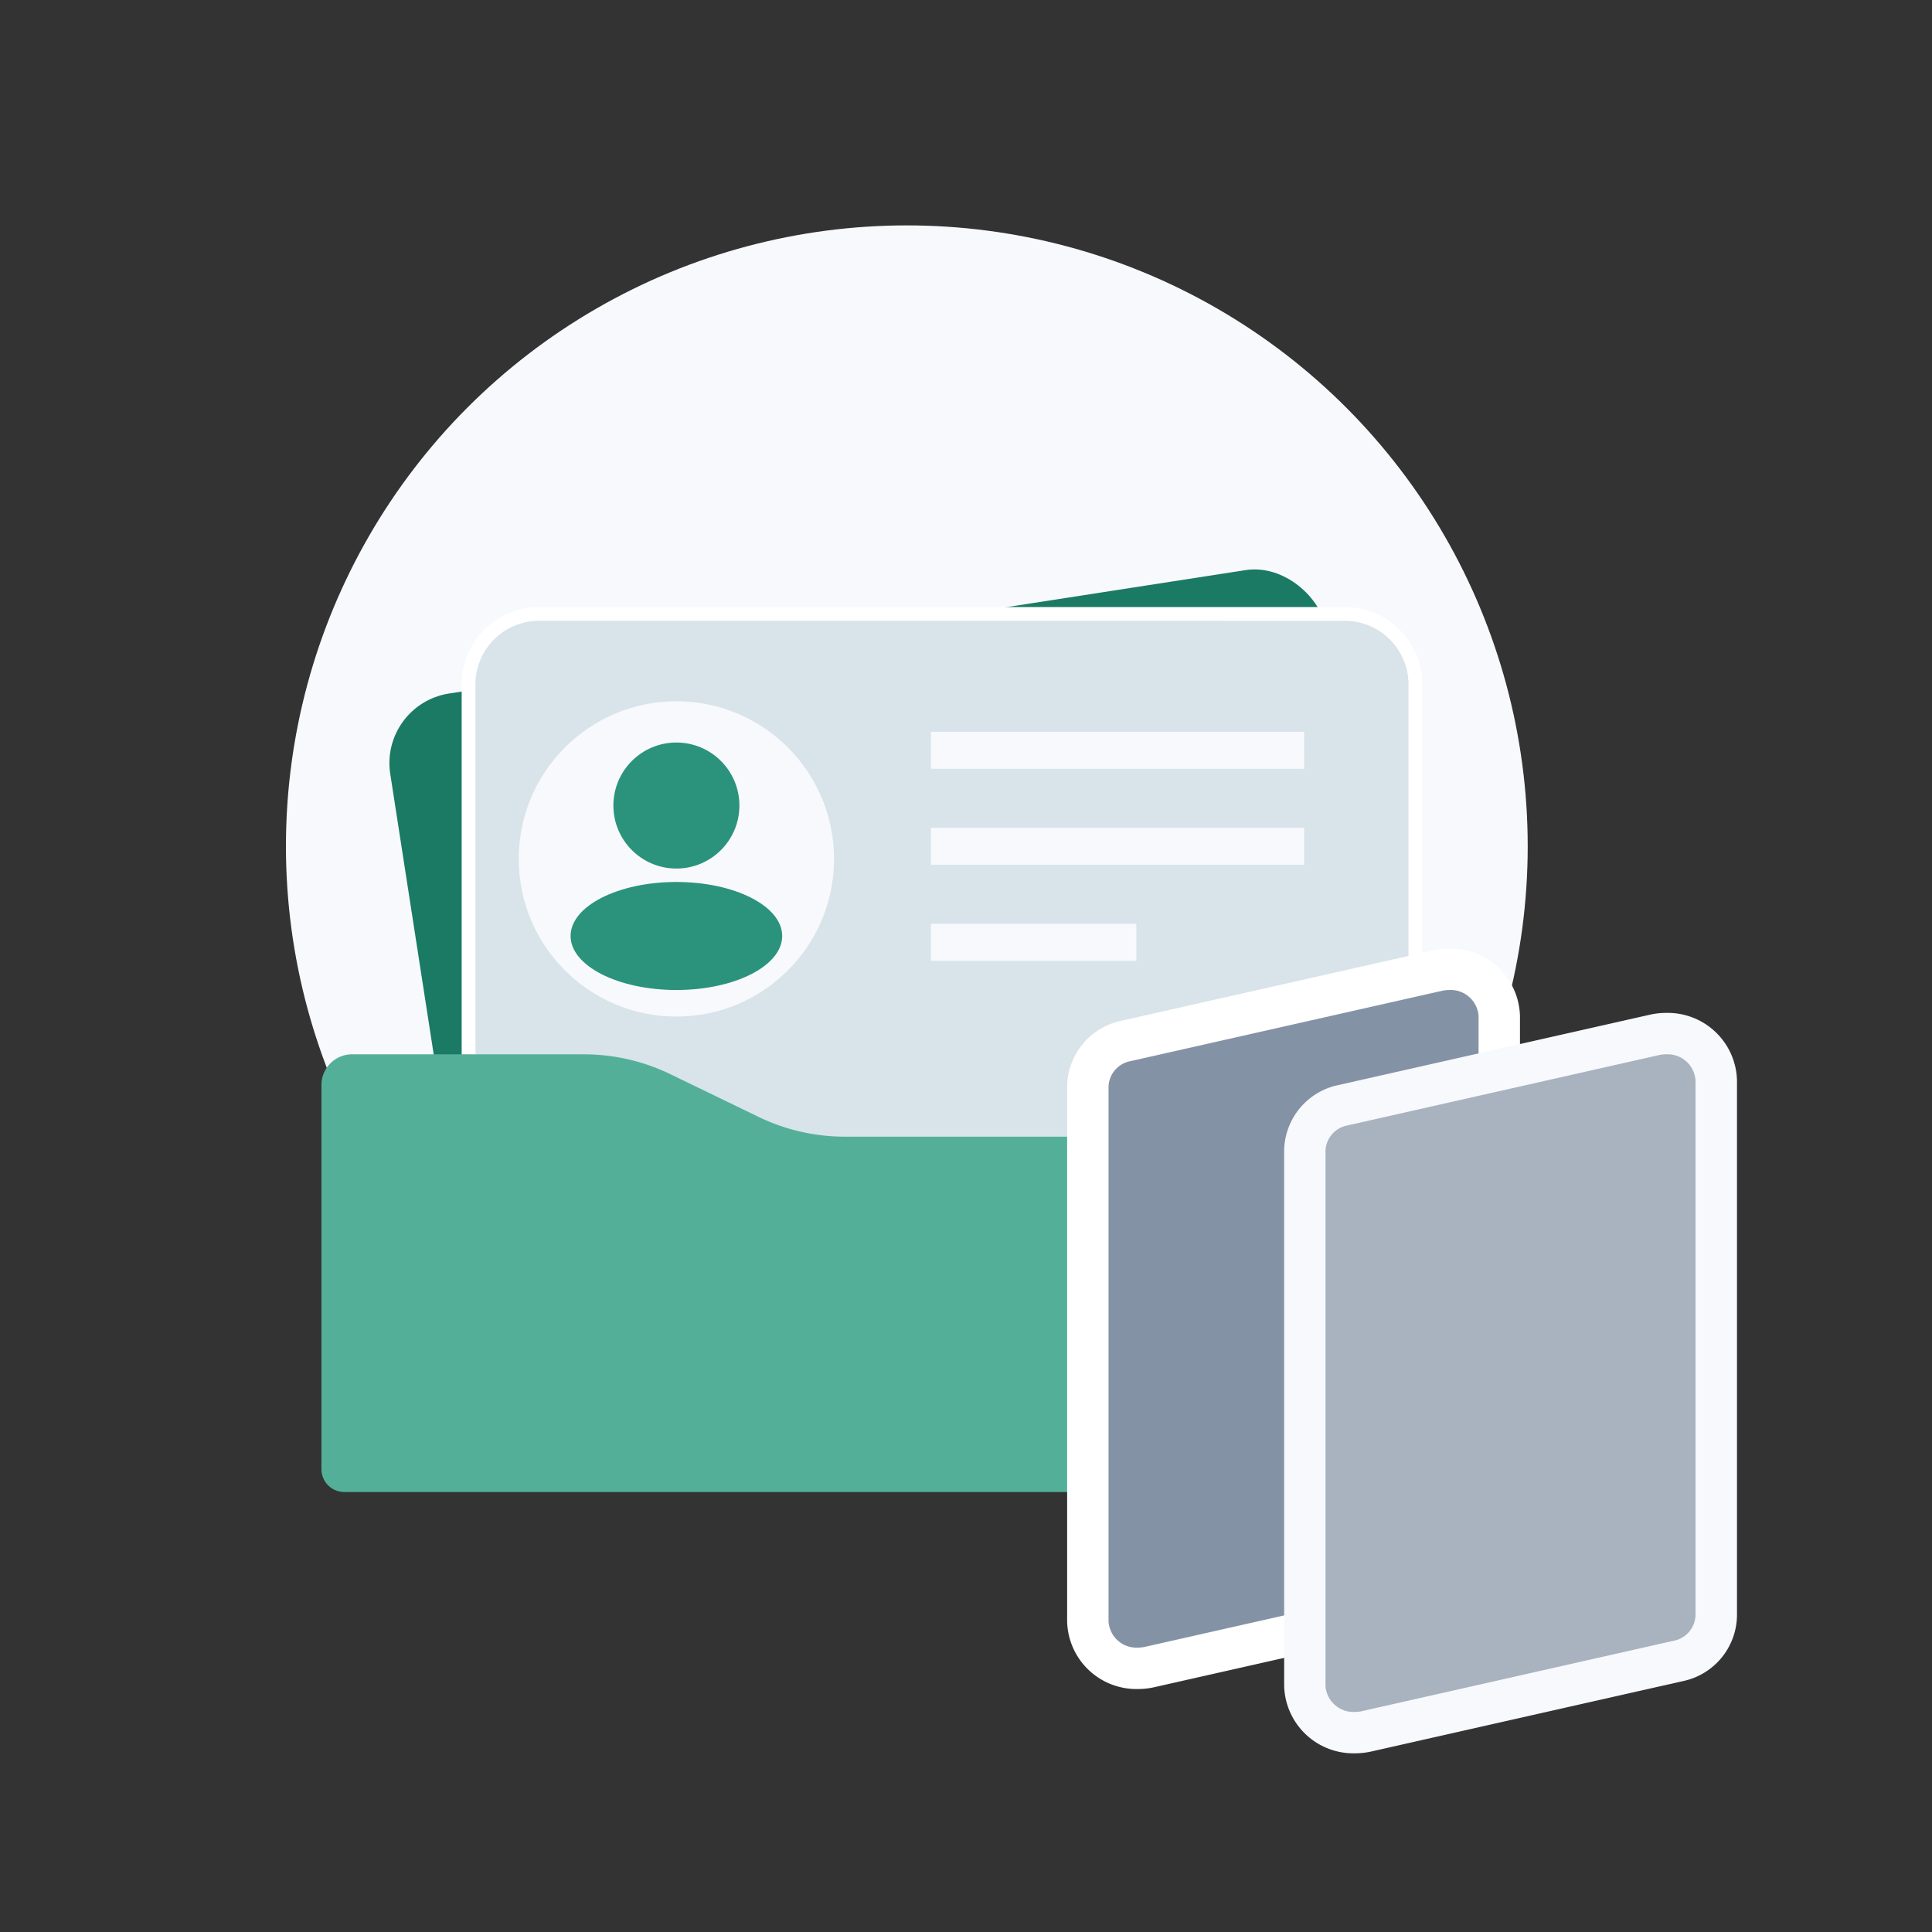
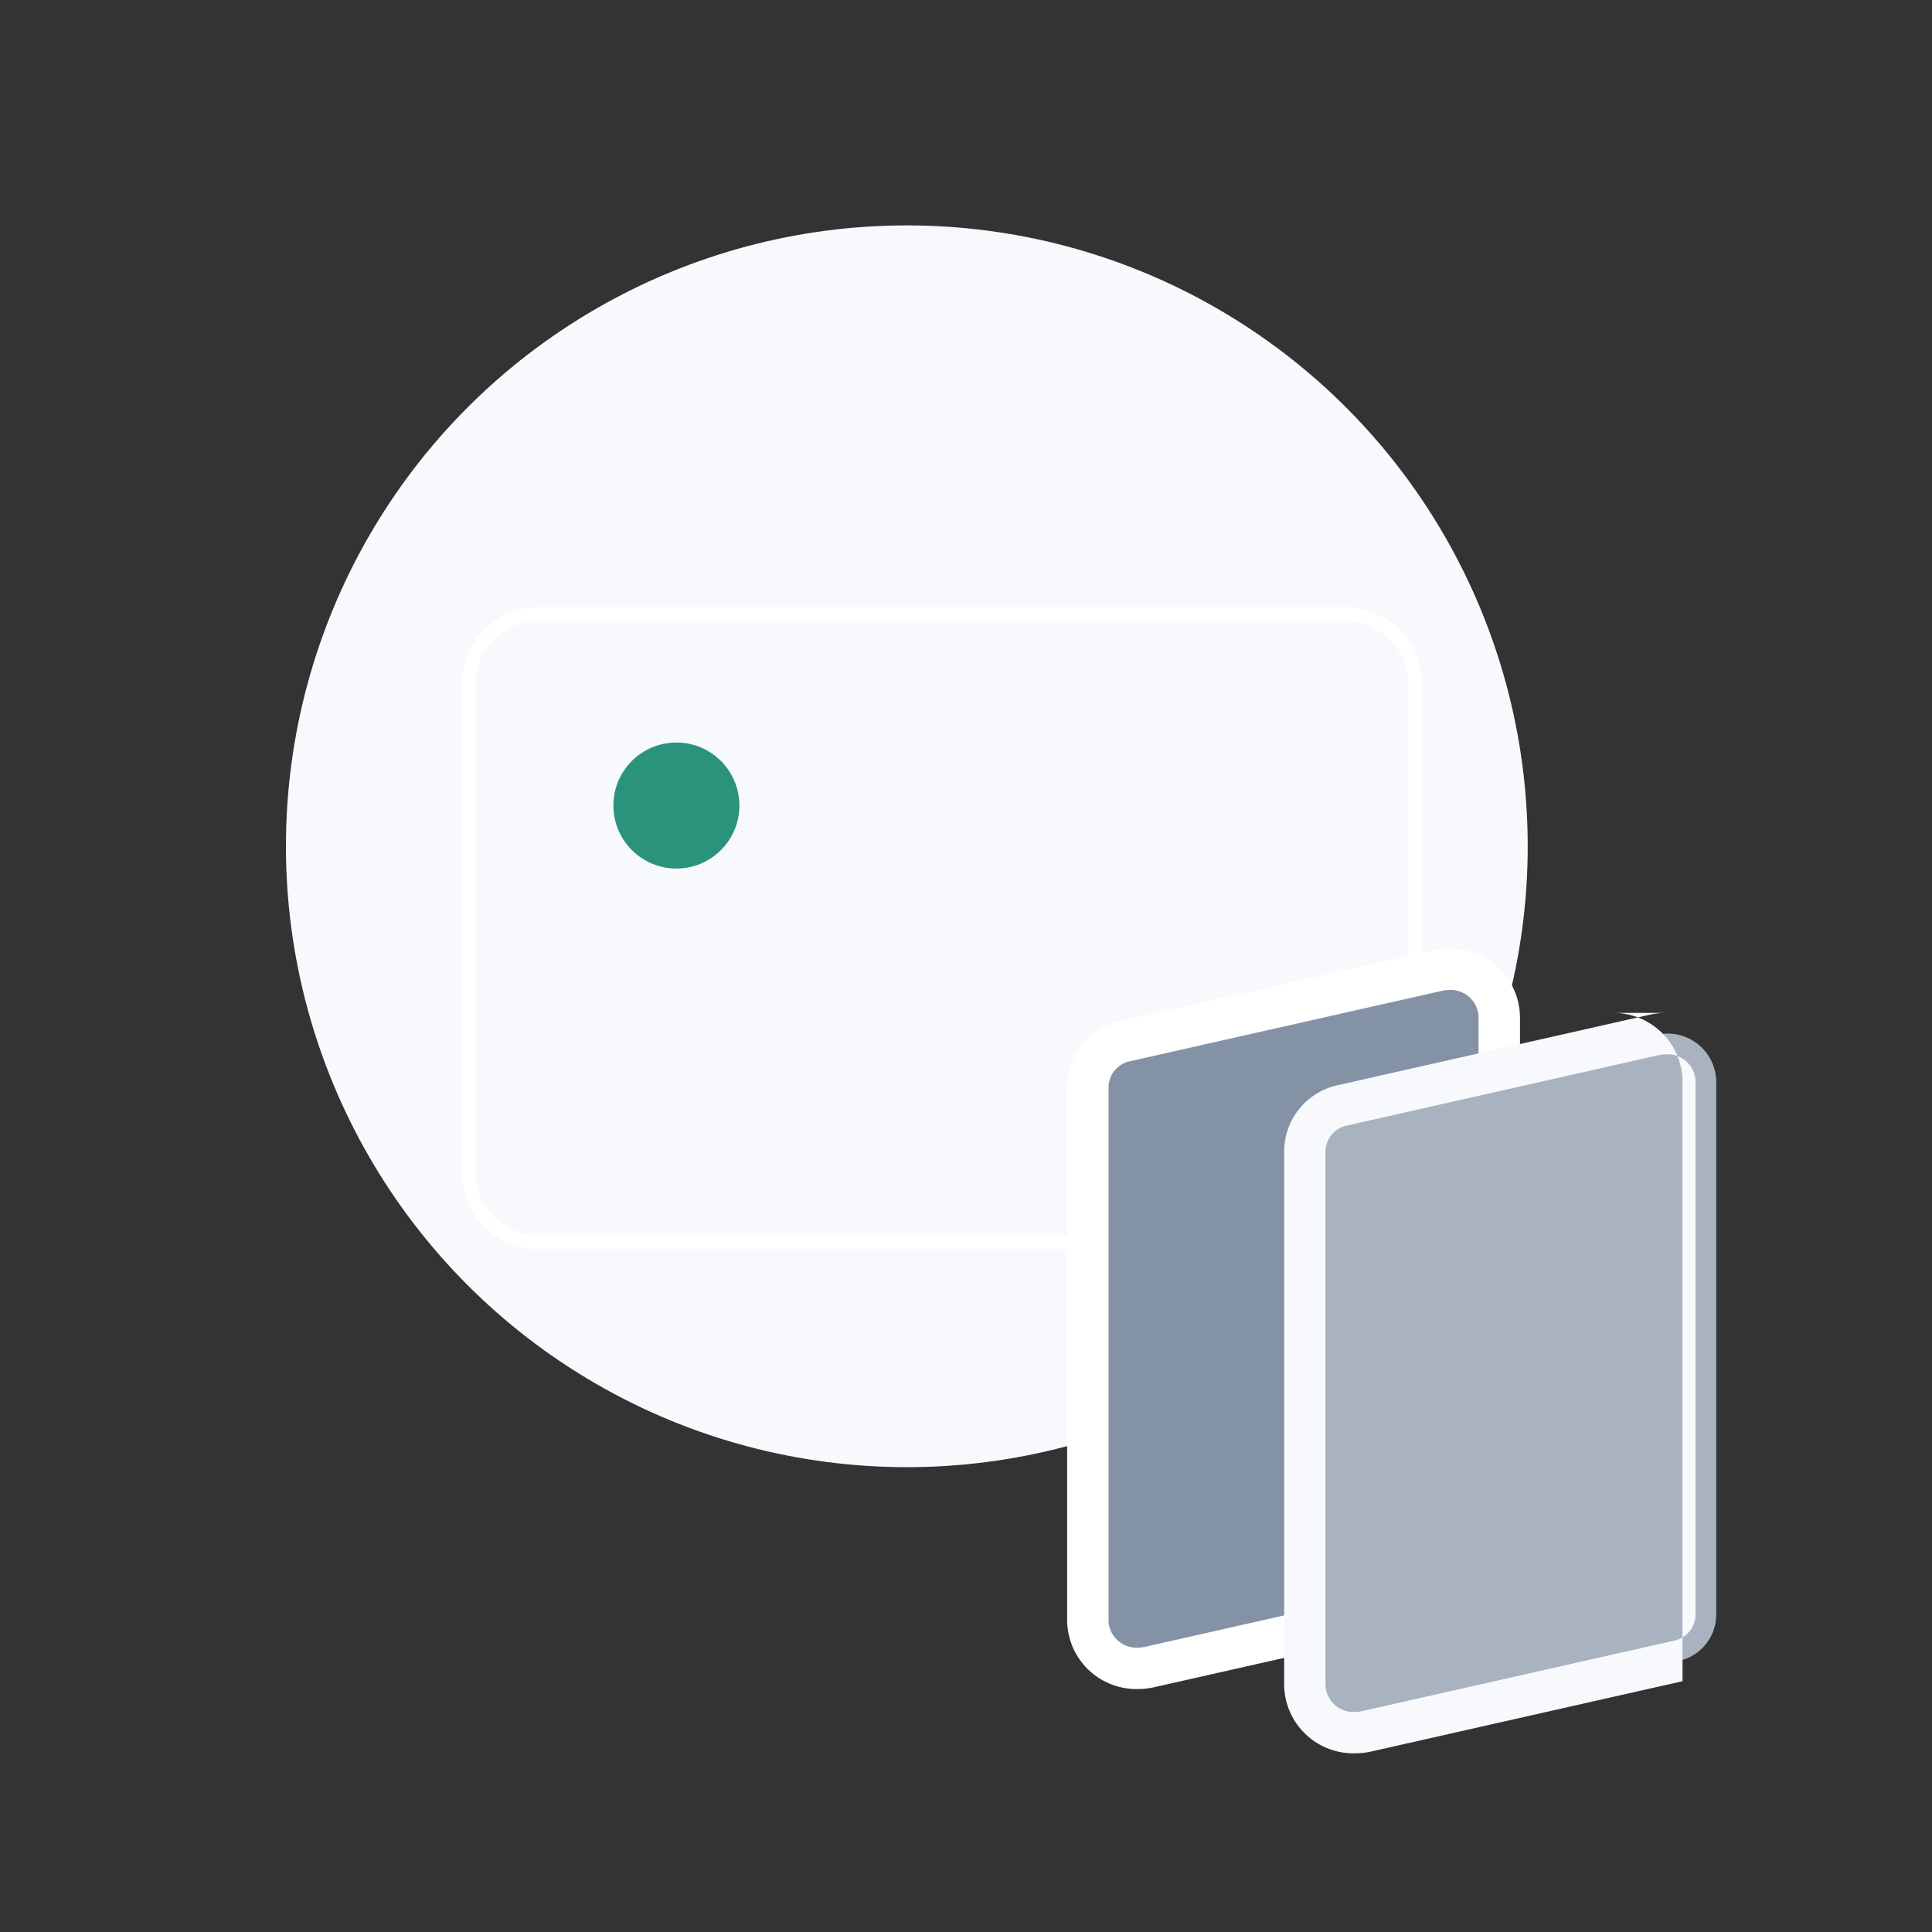
<svg xmlns="http://www.w3.org/2000/svg" id="图层_1" data-name="图层 1" viewBox="0 0 140 140">
  <rect x="0" y="0" width="140" height="140" fill="#333333" stroke="none" />
  <defs>
    <style>.cls-1{fill:#f8f9fc;}.cls-2{fill:#1b7a64;}.cls-3{fill:#d8e4ea;}.cls-4{fill:#fff;}.cls-5{fill:#2b937c;}.cls-6{fill:#54af99;}.cls-7{fill:#8492a6;}.cls-8{fill:#a9b3bf;}</style>
  </defs>
  <title>【页面】JumpServer PAM 特权账号管理</title>
  <circle class="cls-1" cx="65.712" cy="61.325" r="44.992" />
-   <rect class="cls-2" x="30.578" y="45.515" width="68.615" height="45.533" rx="5.103" transform="translate(-9.688 10.738) rotate(-8.806)" />
-   <rect class="cls-3" x="33.951" y="44.486" width="68.615" height="45.533" rx="5.103" />
  <path class="cls-4" d="M97.463,90.519H39.054a5.61,5.61,0,0,1-5.6-5.6V49.589a5.609,5.609,0,0,1,5.6-5.6H97.463a5.609,5.609,0,0,1,5.6,5.6V84.915A5.61,5.61,0,0,1,97.463,90.519ZM39.054,44.986a4.608,4.608,0,0,0-4.6,4.6V84.915a4.609,4.609,0,0,0,4.6,4.6H97.463a4.609,4.609,0,0,0,4.6-4.6V49.589a4.608,4.608,0,0,0-4.6-4.6Z" />
  <circle class="cls-1" cx="49.014" cy="62.241" r="11.424" />
  <circle class="cls-5" cx="49.014" cy="58.372" r="4.566" />
-   <ellipse class="cls-5" cx="49.014" cy="67.825" rx="7.667" ry="3.914" />
  <rect class="cls-1" x="67.459" y="53.031" width="27.047" height="2.676" />
-   <rect class="cls-1" x="67.459" y="59.988" width="27.047" height="2.676" />
  <rect class="cls-1" x="67.459" y="66.944" width="14.886" height="2.676" />
-   <path class="cls-6" d="M106.478,108.116H24.947a1.654,1.654,0,0,1-1.654-1.654V78.62A2.221,2.221,0,0,1,25.514,76.4H42.307a14.381,14.381,0,0,1,6.267,1.438l6.386,3.092a14.381,14.381,0,0,0,6.267,1.438H105.91a2.221,2.221,0,0,1,2.222,2.221v21.875A1.655,1.655,0,0,1,106.478,108.116Z" />
  <path class="cls-7" d="M82.458,120.892a3.521,3.521,0,0,1-3.629-3.394V78.724a3.434,3.434,0,0,1,2.776-3.3l22.549-5.093a3.9,3.9,0,0,1,.861-.1,3.52,3.52,0,0,1,3.628,3.392v38.776a3.434,3.434,0,0,1-2.776,3.3L83.318,120.8A3.838,3.838,0,0,1,82.458,120.892Z" />
  <path class="cls-4" d="M105.015,71.739a2.025,2.025,0,0,1,2.128,1.892v38.775a1.949,1.949,0,0,1-1.606,1.834l-22.549,5.092a2.376,2.376,0,0,1-.531.06,2.025,2.025,0,0,1-2.128-1.893V78.724a1.947,1.947,0,0,1,1.607-1.833L104.485,71.8a2.418,2.418,0,0,1,.53-.059m0-3h0a5.369,5.369,0,0,0-1.191.133L81.275,73.964a4.927,4.927,0,0,0-3.946,4.76V117.5a5.021,5.021,0,0,0,5.128,4.893,5.435,5.435,0,0,0,1.191-.133l22.55-5.093a4.927,4.927,0,0,0,3.945-4.76V73.631a5.019,5.019,0,0,0-5.128-4.892Z" />
  <path class="cls-8" d="M98.179,125.552a3.52,3.52,0,0,1-3.629-3.393V83.384a3.437,3.437,0,0,1,2.775-3.3L119.875,75a3.842,3.842,0,0,1,.859-.1,3.521,3.521,0,0,1,3.63,3.393v38.775a3.438,3.438,0,0,1-2.775,3.3l-22.55,5.092A3.844,3.844,0,0,1,98.179,125.552Z" />
-   <path class="cls-1" d="M120.736,76.4a2.024,2.024,0,0,1,2.128,1.892v38.775a1.95,1.95,0,0,1-1.607,1.834l-22.549,5.092a2.361,2.361,0,0,1-.53.06,2.025,2.025,0,0,1-2.128-1.893V83.384a1.949,1.949,0,0,1,1.606-1.834l22.549-5.092a2.434,2.434,0,0,1,.531-.059m0-3h0a5.384,5.384,0,0,0-1.192.133L97,78.624a4.927,4.927,0,0,0-3.945,4.76v38.775a5.02,5.02,0,0,0,5.128,4.893,5.435,5.435,0,0,0,1.191-.133l22.549-5.093a4.927,4.927,0,0,0,3.946-4.76V78.291a5.02,5.02,0,0,0-5.128-4.892Z" />
+   <path class="cls-1" d="M120.736,76.4a2.024,2.024,0,0,1,2.128,1.892v38.775a1.95,1.95,0,0,1-1.607,1.834l-22.549,5.092a2.361,2.361,0,0,1-.53.06,2.025,2.025,0,0,1-2.128-1.893V83.384a1.949,1.949,0,0,1,1.606-1.834l22.549-5.092a2.434,2.434,0,0,1,.531-.059m0-3h0a5.384,5.384,0,0,0-1.192.133L97,78.624a4.927,4.927,0,0,0-3.945,4.76v38.775a5.02,5.02,0,0,0,5.128,4.893,5.435,5.435,0,0,0,1.191-.133l22.549-5.093V78.291a5.02,5.02,0,0,0-5.128-4.892Z" />
</svg>